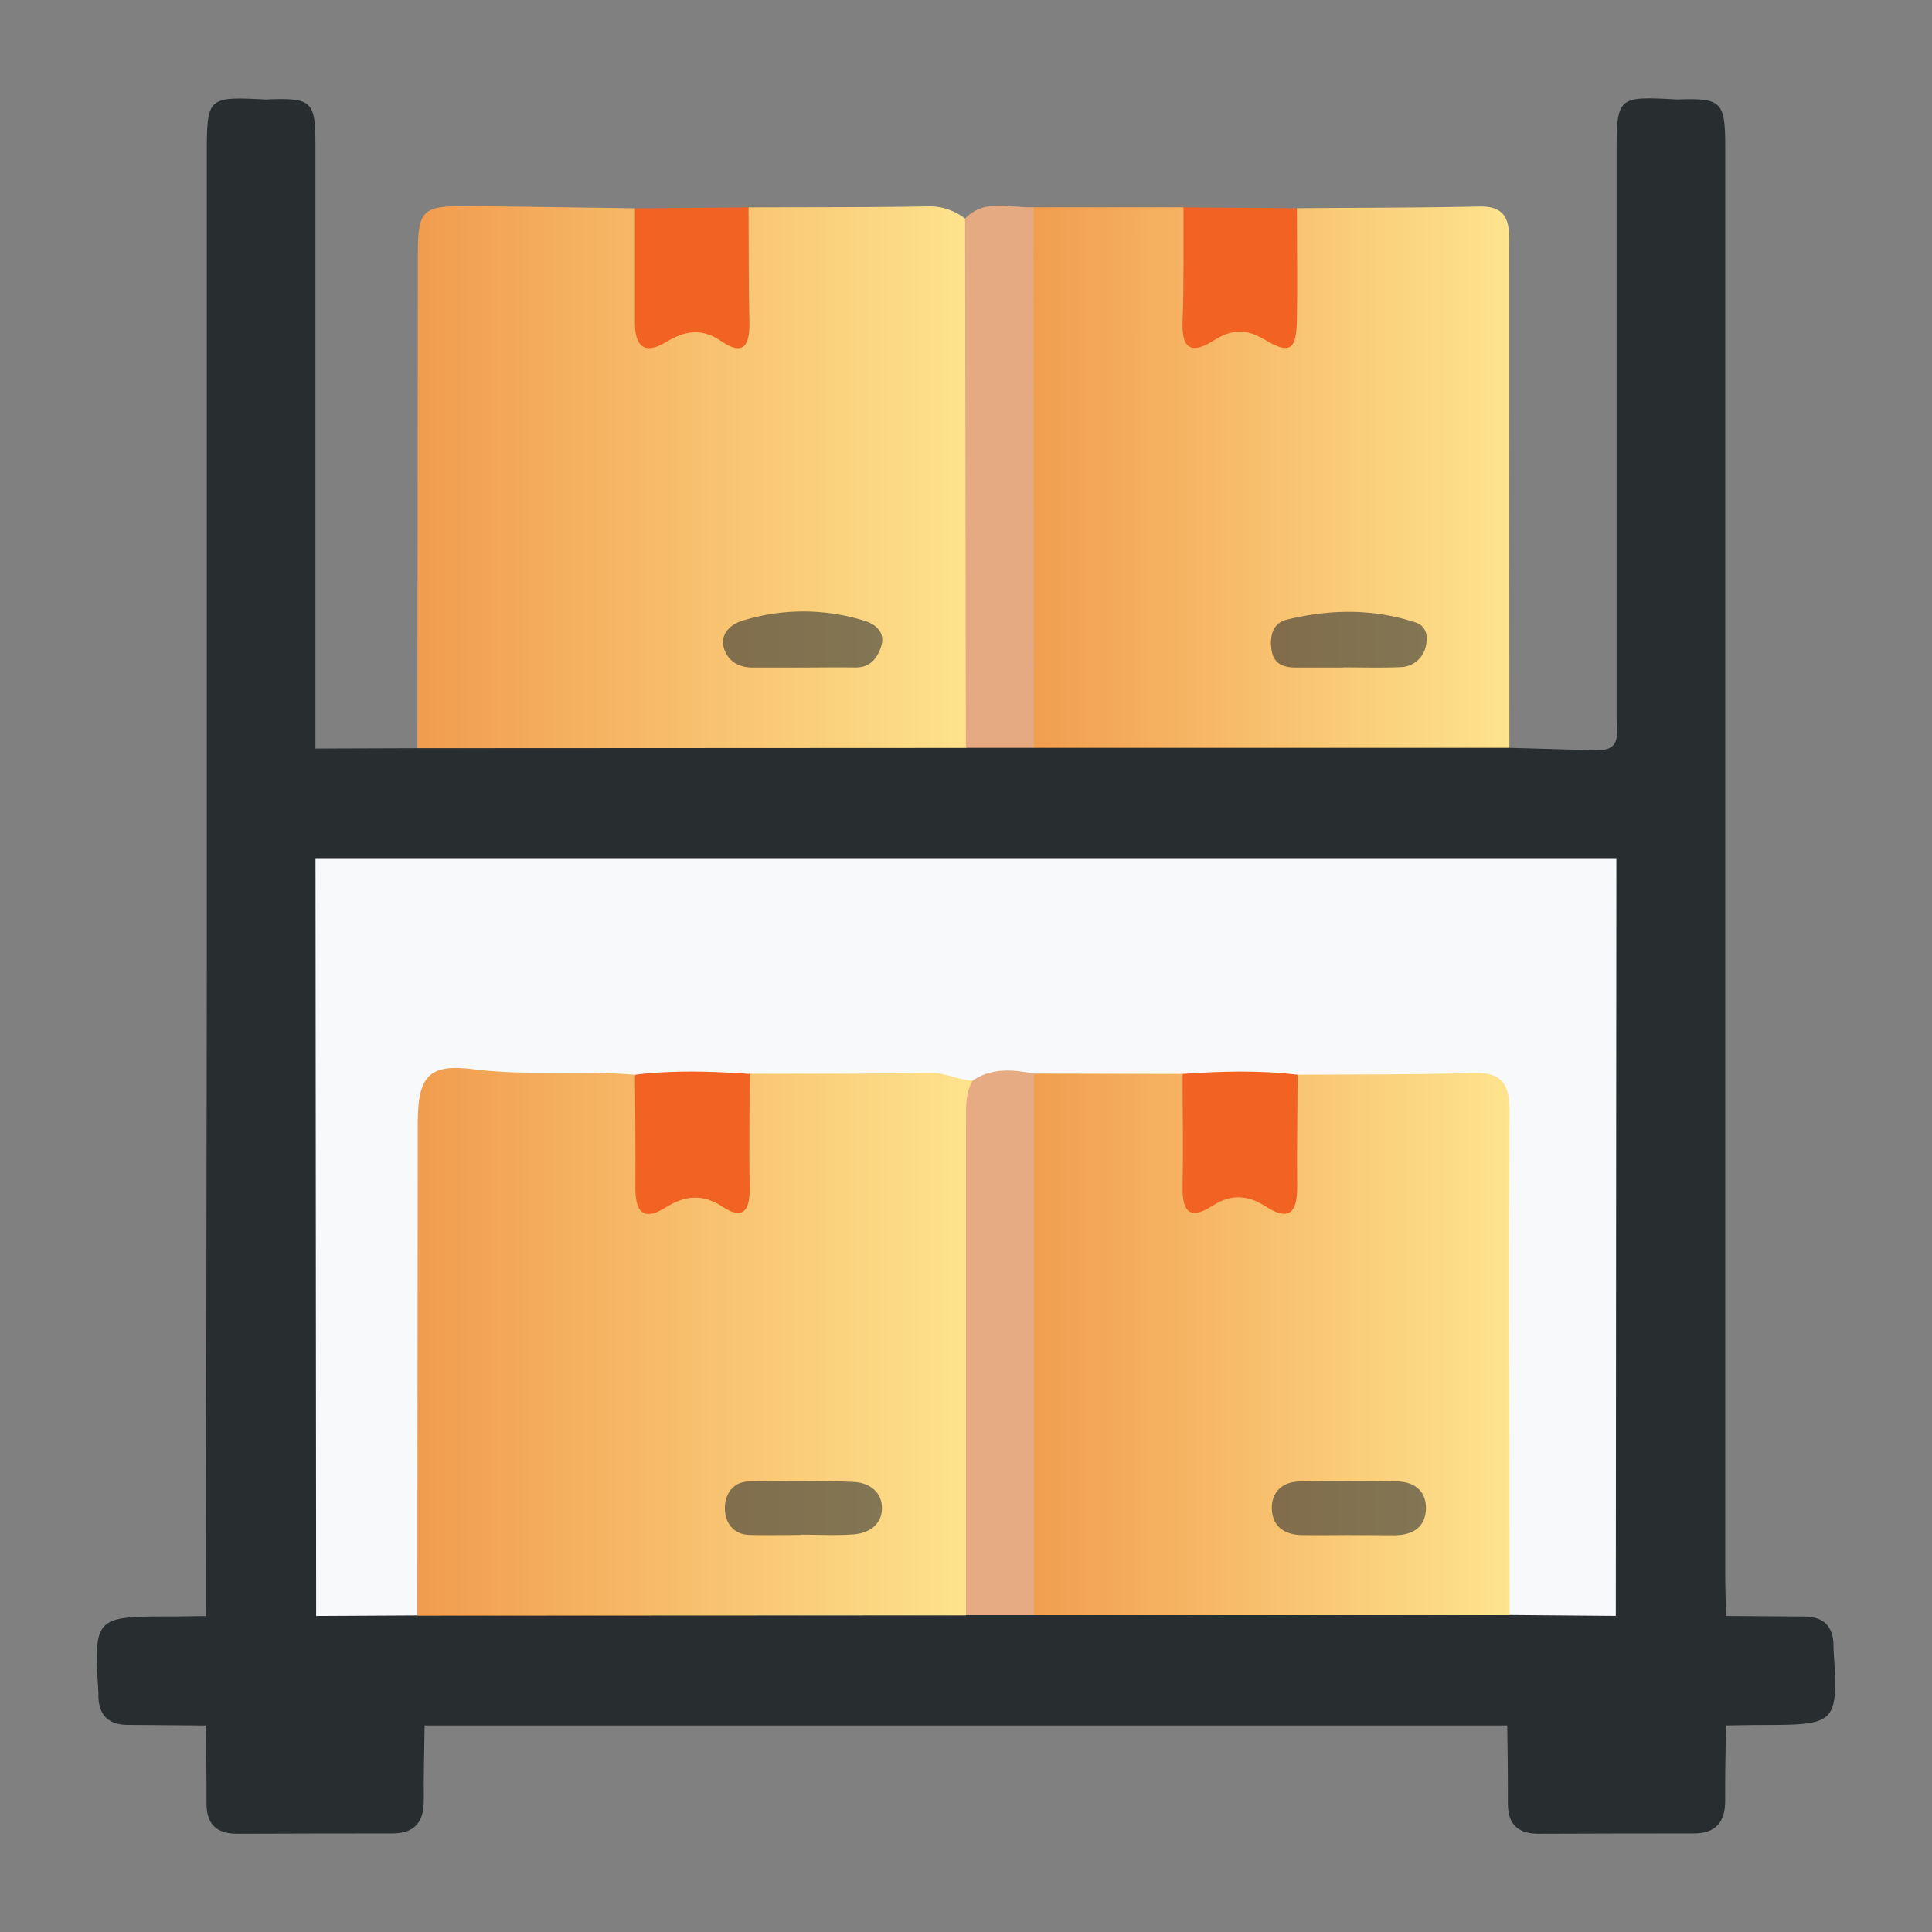
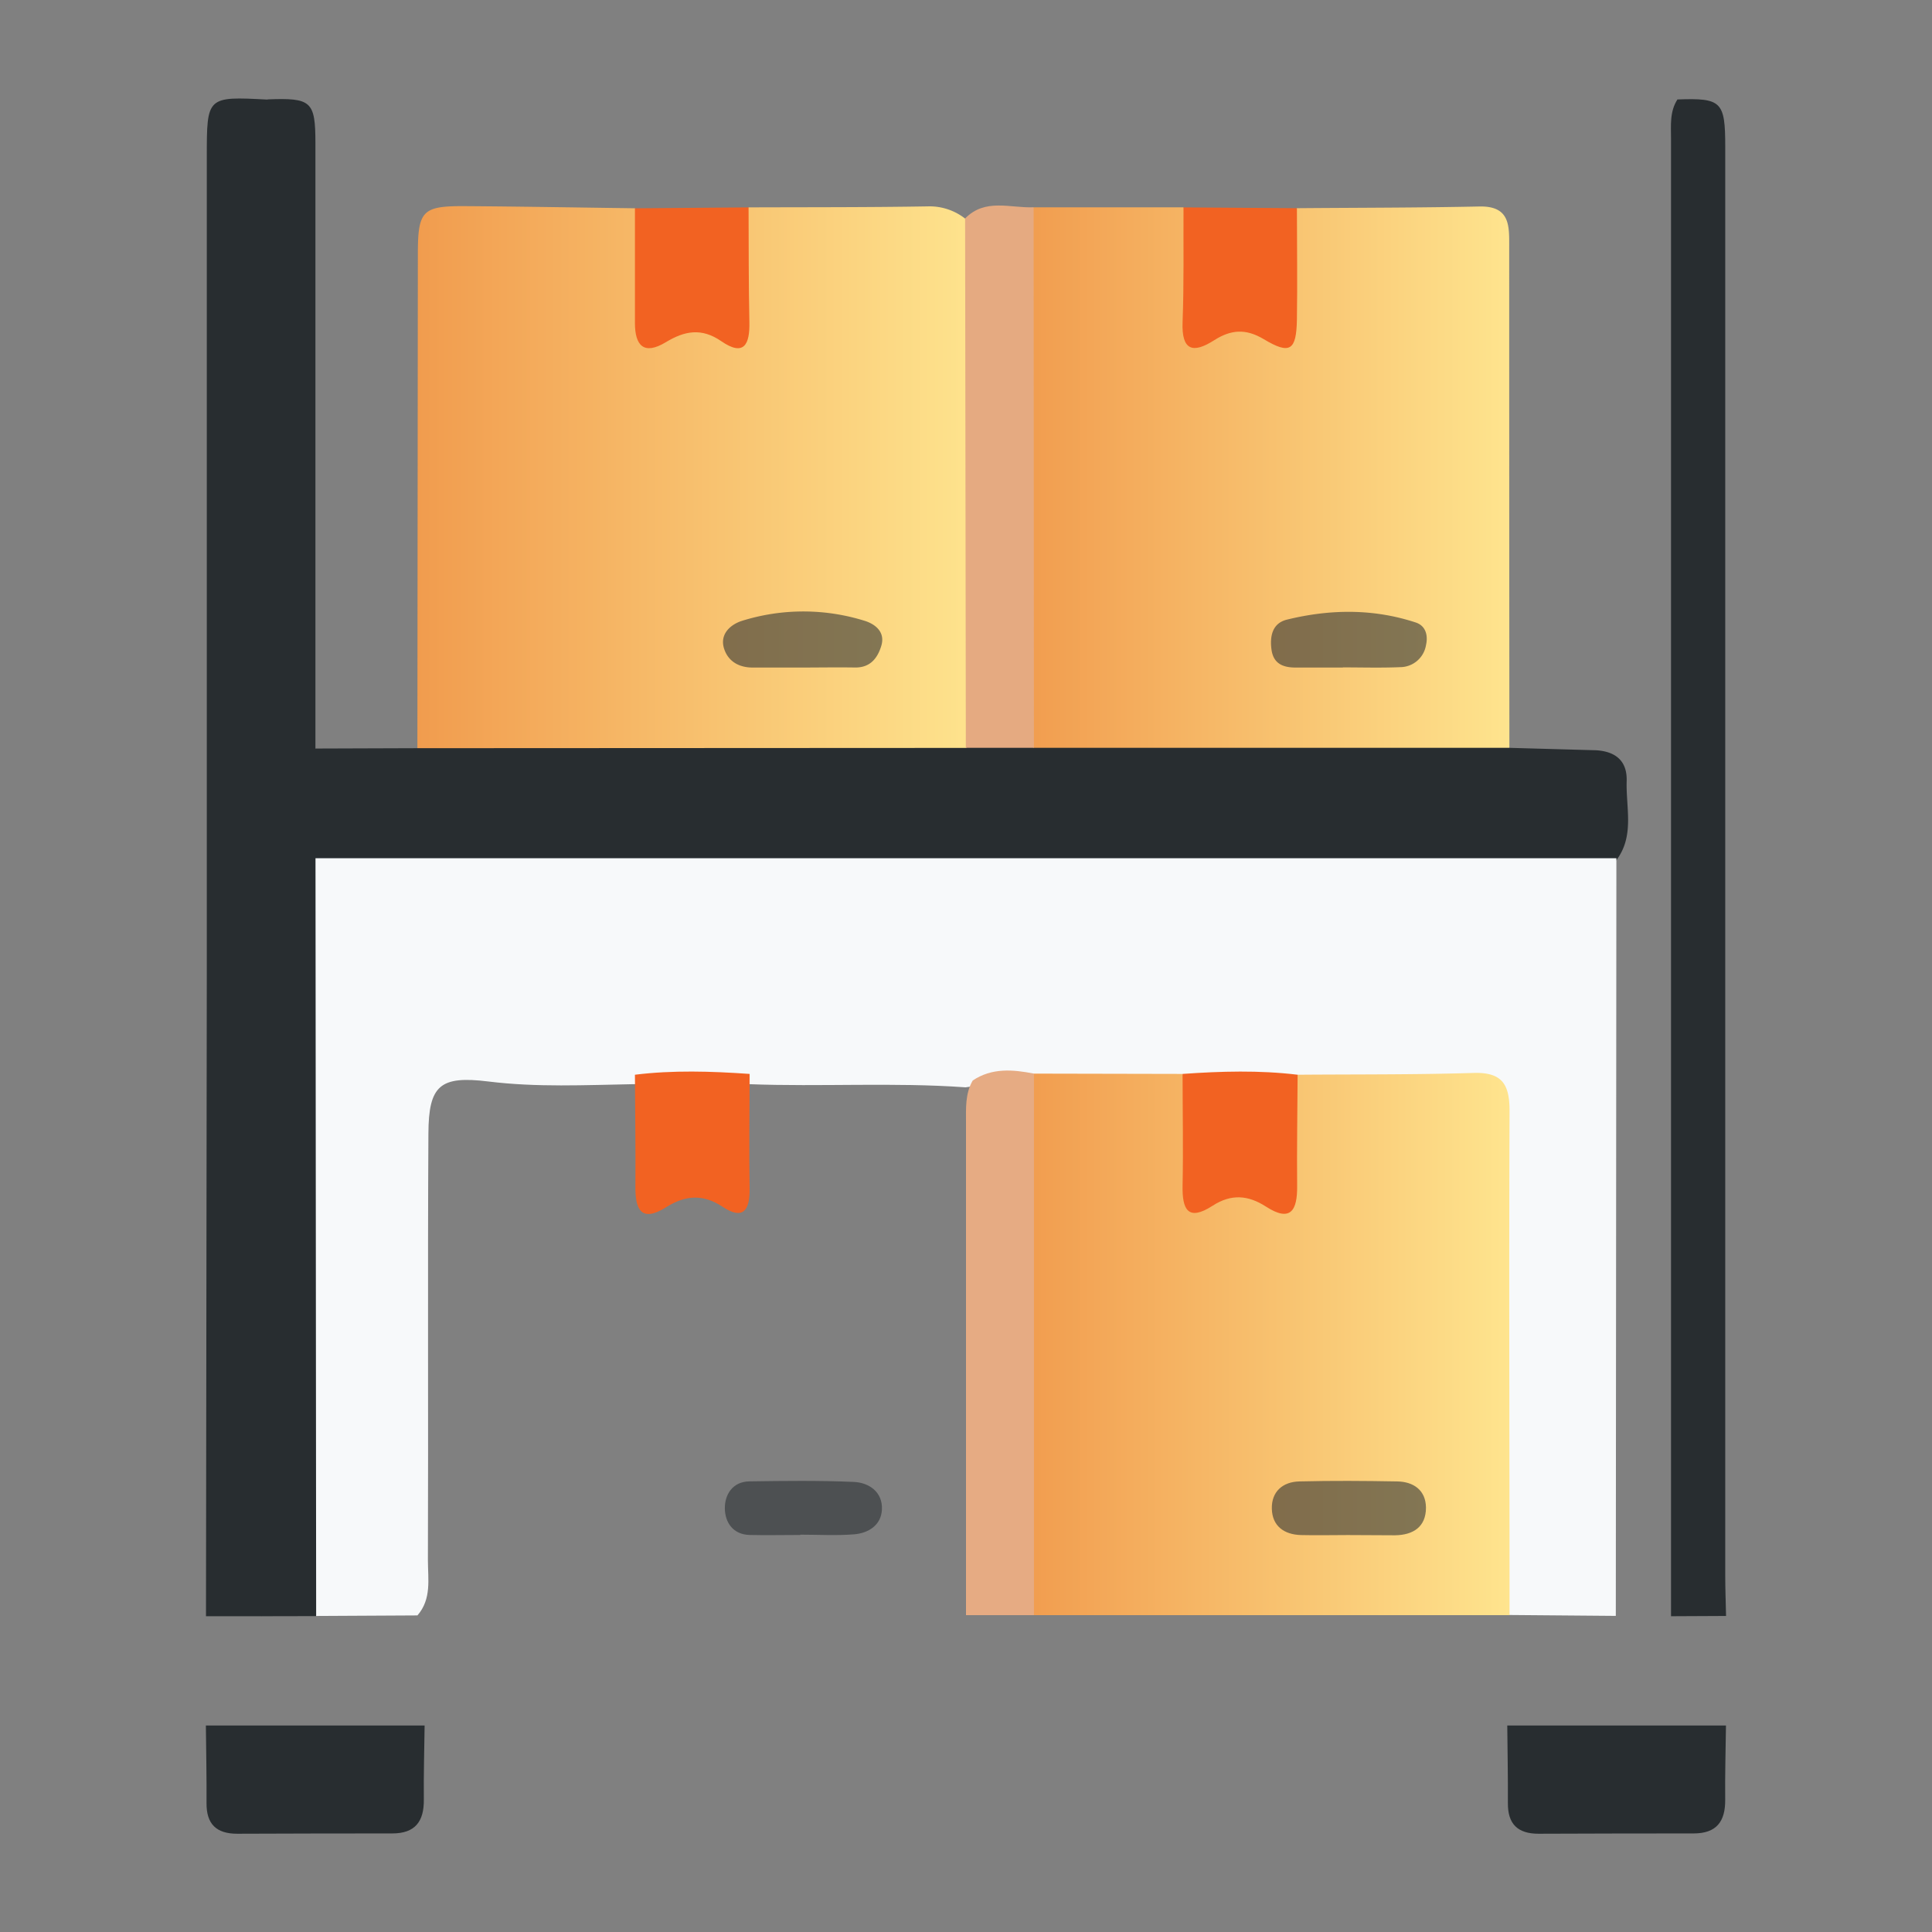
<svg xmlns="http://www.w3.org/2000/svg" xmlns:xlink="http://www.w3.org/1999/xlink" viewBox="0 0 500 500">
  <rect x="0" y="0" width="500" height="500" fill="#808080" stroke="none" />
  <defs>
    <style>.cls-1{fill:url(#linear-gradient);}.cls-2{fill:url(#linear-gradient-2);}.cls-3,.cls-6{fill:#282d30;}.cls-4{fill:#e5aa81;}.cls-5{fill:#f26222;}.cls-6{opacity:0.57;}.cls-7{fill:#f7f9fa;}.cls-8{fill:url(#linear-gradient-3);}.cls-9{fill:url(#linear-gradient-4);}.cls-10{fill:#e6ab83;}.cls-11{fill:none;}</style>
    <linearGradient id="linear-gradient" x1="108.03" y1="125.08" x2="253.01" y2="125.08" gradientUnits="userSpaceOnUse">
      <stop offset="0" stop-color="#f19c4e" />
      <stop offset="1" stop-color="#fee48e" />
    </linearGradient>
    <linearGradient id="linear-gradient-2" x1="264.53" y1="125.14" x2="390.63" y2="125.14" xlink:href="#linear-gradient" />
    <linearGradient id="linear-gradient-3" x1="108.03" y1="347.25" x2="253.06" y2="347.25" xlink:href="#linear-gradient" />
    <linearGradient id="linear-gradient-4" x1="264.54" y1="347.85" x2="390.67" y2="347.85" xlink:href="#linear-gradient" />
  </defs>
  <g id="Layer_2" data-name="Layer 2">
    <g id="Layer_1-2" data-name="Layer 1">
      <path class="cls-1" d="M193.73,53.67c15.46-.06,30.92,0,46.38-.26a14.93,14.93,0,0,1,9.66,3.16c3.53,3.09,3.15,7.36,3.16,11.36q.16,57.64,0,115.27c0,3.77.05,7.62-2.36,10.9-3.71,3-8.19,2.67-12.51,2.68q-58.89.1-117.78,0c-4.28,0-8.85.57-12.26-3.11q.06-63.87.12-127.74c0-11.51,1.12-12.66,12.48-12.58,14.58.1,29.15.36,43.72.55,4.18,7.33,1.72,15.32,2.16,23,.56,9.51.43,9.66,9.93,7.44a12,12,0,0,1,7.67.37c5.74,2.5,7.27-.25,7.22-5.45-.05-5.51-.07-11,0-16.54C191.43,59.51,191.34,56.26,193.73,53.67Z" />
      <path class="cls-2" d="M335.64,53.88c15.74-.13,31.48-.11,47.21-.44,8.07-.17,7.73,5.11,7.73,10.6q0,64.72.05,129.45c-3,3.65-7.3,3.24-11.29,3.26q-50.59.18-101.19,0c-3.77,0-7.61,0-10.89-2.36-3-3.74-2.66-8.24-2.67-12.58q-.12-57.86,0-115.71c0-4.33-.45-8.86,2.91-12.45h38.77c4.43,7.26,1.91,15.27,2.32,22.93.49,9.39.23,9.48,8.87,7.42a12.34,12.34,0,0,1,8.48.58c5.59,2.67,7.34.09,7.42-5.15.08-5.5-.05-11,.09-16.52C333.53,59.78,333.22,56.49,335.64,53.88Z" />
-       <path class="cls-3" d="M446.68,418.21q10.08.07,20.15.15c5,0,7.6,2.41,7.68,7.45,0,.29,0,.58,0,.87,1.24,19.38.92,19.72-18.21,19.74-3.21,0-6.42.08-9.63.12a10.94,10.94,0,0,1-6.41,2.54q-21.88.75-43.77,0a11.09,11.09,0,0,1-6.42-2.53l-280.19,0a11,11,0,0,1-6.42,2.54q-21.87.75-43.76,0a11.12,11.12,0,0,1-6.43-2.53c-6.71-.05-13.42-.12-20.14-.16-4.95,0-7.58-2.43-7.66-7.47,0-.29,0-.58,0-.87-1.21-19.42-.94-19.71,18.21-19.72,3.21,0,6.42-.07,9.63-.11,4.27-3.31,9.25-2.59,14.12-2.47a138.84,138.84,0,0,1,14.57,0c8.82-.43,17.64-.34,26.46,0q70.44-.79,140.87,0a173.36,173.36,0,0,1,18.66,0q60.84-.78,121.67,0c9.39-.28,18.78-.41,28.17,0a137.49,137.49,0,0,1,14.64,0C437.37,415.61,442.38,414.9,446.68,418.21Z" />
      <path class="cls-3" d="M267.58,193.54l123.05,0,22.52.63c5,.34,8,2.77,7.83,8-.21,7,2.12,14.32-2.82,20.65-3.4,2.16-7.26,2-11,2q-157.29.09-314.57,0c-3.79,0-7.64.07-11-2.23-4.32-9.63-4.54-19.25.06-28.87l26.41-.09L250,193.56A16.21,16.21,0,0,1,267.58,193.54Z" />
-       <path class="cls-3" d="M418.32,222.15c0-6.56-.3-13.15.2-19.67.34-4.54-1.73-6.76-5.37-8.36,6.66.28,5.22-4.56,5.22-8.37q0-72.6,0-145.18c0-15.68,0-15.68,15.69-14.83,1.84,3.25,1.34,6.81,1.34,10.29q0,182.7-.06,365.4c0,5.72,1.29,11.8-2.9,16.85l-14.29,0c-3-3.38-2.72-7.57-2.72-11.61q-.1-86.47,0-172.94C415.46,229.65,415.13,225.43,418.32,222.15Z" />
      <path class="cls-3" d="M67.6,418.28l-14.29,0q.11-83.69.21-167.38,0-105.16,0-210.34c0-15.61,0-15.61,15.7-14.79C71.06,29,70.56,32.54,70.56,36q0,182.7-.06,365.41C70.5,407.15,71.79,413.23,67.6,418.28Z" />
      <path class="cls-3" d="M67.6,418.28q0-191.17,0-382.34c0-3.5-.37-7,1.67-10.22,11.32-.43,12.35.47,12.36,11.3q0,78.36,0,156.72l0,28.37c3.18,3.29,2.88,7.5,2.89,11.53q.12,86.49,0,173c0,4,.28,8.24-2.73,11.61Z" />
      <path class="cls-3" d="M432.46,418.28q0-191.16,0-382.33c0-3.49-.38-7.05,1.66-10.21,11.42-.41,12.37.51,12.37,12.25q0,184.86,0,369.72c0,3.5.14,7,.21,10.5Z" />
      <path class="cls-4" d="M267.58,193.54l-17.62,0q-.09-68.51-.19-137c5.2-5.33,11.71-2.64,17.73-2.9Q267.54,123.6,267.58,193.54Z" />
      <path class="cls-3" d="M53.28,446.56l56.61,0c-.08,6.39-.27,12.78-.2,19.17.06,5.66-2.24,8.77-8.19,8.76q-20.06,0-40.1.08c-5.43,0-8-2.52-7.95-7.95C53.49,459.92,53.35,453.24,53.28,446.56Z" />
      <path class="cls-3" d="M390.08,446.56l56.6,0c-.08,6.39-.27,12.78-.2,19.17.06,5.66-2.23,8.77-8.19,8.76q-20,0-40.1.08c-5.43,0-8-2.52-7.95-7.95C390.28,459.92,390.14,453.24,390.08,446.56Z" />
      <path class="cls-5" d="M193.73,53.67c.05,9.88,0,19.77.21,29.64.14,5.77-1.36,9.07-7.26,5-5.13-3.54-9.52-2.68-14.36.25-5.69,3.44-8,.89-8-5q0-14.82,0-29.65Z" />
      <path class="cls-5" d="M335.64,53.88c0,9.61.15,19.22,0,28.82-.14,8-1.79,9.16-8.59,5.07-4.69-2.8-8.52-2.46-12.85.3-5.48,3.5-8.43,2.66-8.15-4.71.38-9.89.19-19.79.24-29.69Z" />
      <path class="cls-6" d="M208.09,172.76c-4.37,0-8.75,0-13.12,0-3.62.06-6.46-1.52-7.55-4.81-1.29-3.87,1.72-6.39,4.68-7.3a53.19,53.19,0,0,1,31.62,0c2.57.78,5.5,2.78,4.35,6.52-1,3.25-2.92,5.66-6.86,5.58C216.84,172.68,212.46,172.75,208.09,172.76Z" />
      <path class="cls-6" d="M347.5,172.76H335.29c-3.25,0-5.74-1-6.23-4.66-.46-3.47.23-6.82,4-7.74,11.13-2.73,22.33-2.88,33.33.74,2.57.84,3.22,3.31,2.67,5.78a6.81,6.81,0,0,1-6.71,5.78c-4.93.21-9.87.06-14.81.06Z" />
      <path class="cls-7" d="M81.82,418.21q-.09-98-.17-196.1l336.67,0-.15,196.08-27.5-.23c-4.17-3.95-3.19-9.15-3.2-14-.1-33.17-.05-66.35-.06-99.52,0-2.91,0-5.82,0-8.73-.08-14.51-.33-14.72-14.47-14.85-12.22-.11-24.44.38-36.66-.27-10,.37-19.92.42-29.88,0-12.38.32-24.77.42-37.14-.06-6.52-1.3-12.94,0-19.38.87-18.71-1.34-37.44-.1-56.15-.82q-14.85.62-29.68,0c-12.56.23-25.12.86-37.65-.69s-15.46,1-15.53,13.43c-.21,36.83,0,73.66-.13,110.49,0,4.86,1,10-2.71,14.26Z" />
-       <path class="cls-8" d="M108,418.13q.06-63.76.12-127.52c0-12,2.86-15.38,14.22-13.91,13.95,1.8,27.91.2,41.81,1.44,4.43,7.32,1.86,15.38,2.33,23.09.56,9.14.31,9.19,9.44,7.07,2.33-.54,4.76-1.08,6.9-.12,8.2,3.66,8.3-1.2,8.6-7.28.39-7.68-2.35-15.78,2.52-23,15.61-.05,31.21.06,46.81-.25,3.9-.08,7.2,1.89,10.94,2,1.7,2.65,1.31,5.62,1.3,8.52-.17,38.58,0,77.15-.12,115.72,0,4.87.93,10.06-2.94,14.17Z" />
      <path class="cls-9" d="M267.59,277.85l38.43.08c4.82,6.89,2.13,14.71,2.55,22.1.51,9.14.2,9.17,9.41,7.9a16,16,0,0,1,5.21.16c10.13,2,9.87,1.92,10.31-8.61.3-7.13-2-14.63,2.32-21.34,15.16-.12,30.32,0,45.47-.46,7.53-.25,9.41,3,9.38,9.95-.17,43.46,0,86.91,0,130.37l-123.07,0c-3.29-3.23-3-7.46-3-11.49q-.14-58.57,0-117.14C264.59,285.32,264.63,281.19,267.59,277.85Z" />
      <path class="cls-10" d="M267.59,277.85V418H250q0-63.68,0-127.37c0-3.78-.24-7.58,1.74-11C256.71,276.31,262.11,276.78,267.59,277.85Z" />
      <path class="cls-5" d="M194,277.93c0,9.9-.17,19.81,0,29.71.07,5.53-1.65,8.23-7,4.67-5.06-3.34-9.61-3-14.56.09-6.47,4.08-8.08.68-8-5.42.08-9.61-.07-19.22-.12-28.84C174.1,276.93,184,277.23,194,277.93Z" />
      <path class="cls-5" d="M335.82,278.14c-.05,9.62-.21,19.23-.12,28.84.06,6.19-1.64,9.44-8.05,5.3-4.64-3-9-3.34-13.79-.26-6.44,4.17-7.94,1-7.81-5.25.2-9.61,0-19.23,0-28.84C316,277.23,325.89,276.94,335.82,278.14Z" />
      <path class="cls-6" d="M207.12,397.25c-4.37,0-8.73.1-13.09,0s-6.4-3.29-6.44-6.87,2-6.91,6.3-7c9-.13,18.05-.25,27.05.14,4,.17,7.51,2.63,7.3,7.14-.17,4-3.43,6.11-7.17,6.42-4.62.37-9.3.09-13.95.09Z" />
      <path class="cls-6" d="M348.83,397.27c-4.06,0-8.13.1-12.19,0-4.33-.14-7.37-2.33-7.49-6.79s2.84-7,7.16-7.09c8.41-.21,16.83-.15,25.25,0,4.33.06,7.44,2.33,7.48,6.78,0,5-3.31,7.09-8,7.16C357,397.33,352.9,397.28,348.83,397.27Z" />
      <rect class="cls-11" width="500" height="500" />
    </g>
  </g>
</svg>